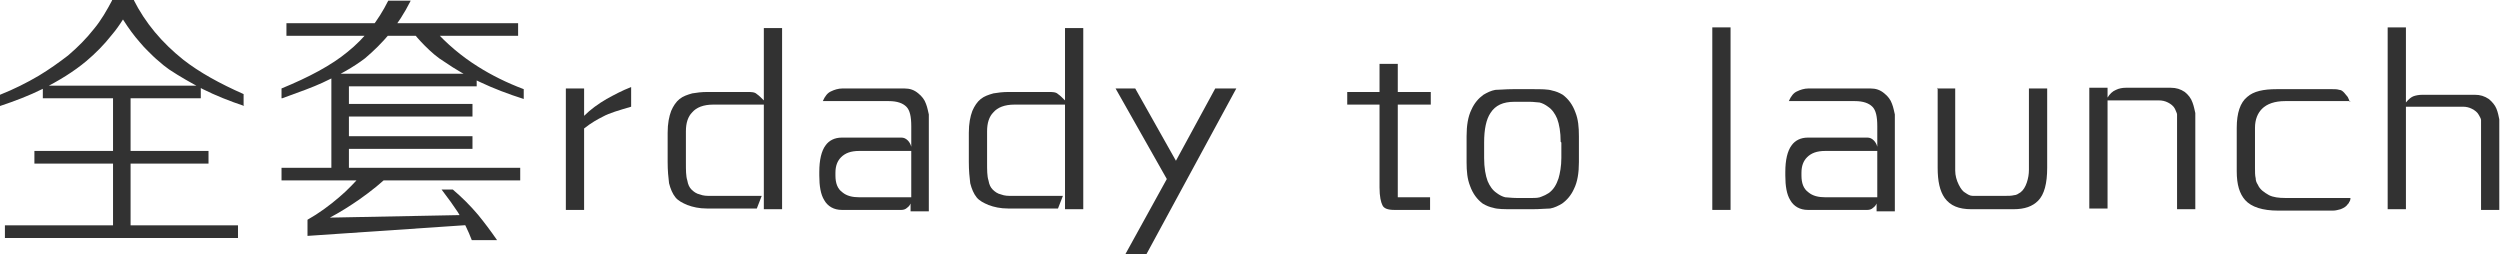
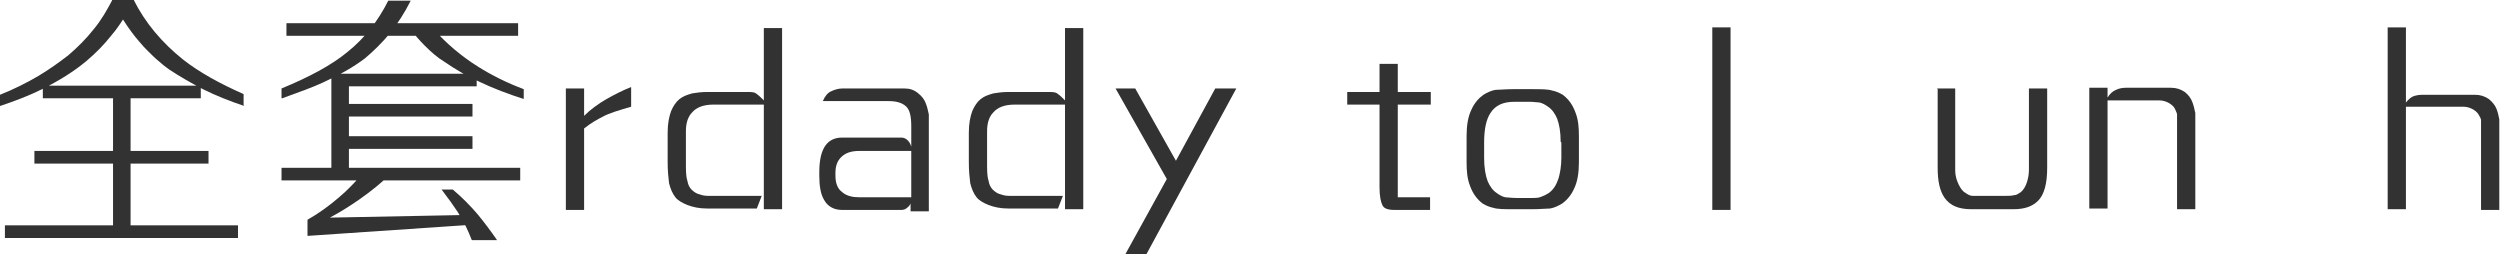
<svg xmlns="http://www.w3.org/2000/svg" id="_圖層_2" viewBox="0 0 356.1 36.2">
  <defs>
    <style>.cls-1{fill:#323232;}</style>
  </defs>
  <g id="_圖層_5">
    <path class="cls-1" d="M19.1,0c-1,1.9-2,3.6-3.2,5-1.1,1.4-2.3,2.6-3.6,3.7-1.8,1.5-3.9,2.8-6.3,4-1.8.9-3.9,1.7-6,2.4v-1.6c2-.8,3.8-1.7,5.5-2.7,1.5-.9,2.9-1.9,4.2-2.9,1.4-1.2,2.6-2.4,3.7-3.8,1-1.2,1.8-2.6,2.6-4.1h3.1ZM.7,32.1h33.2v1.8H.7v-1.8ZM29.7,23.3H4.9v-1.8h24.8v1.8ZM28.6,14H6.1v-1.8h22.5v1.8ZM34.8,15.1c-2.1-.7-4.1-1.5-5.9-2.4-1.7-.9-3.3-1.8-4.8-2.8-.3-.2-.5-.4-.8-.6-.2-.2-.5-.4-.7-.6-.5-.4-1-.9-1.5-1.4-.4-.4-.8-.8-1.2-1.3-.8-.9-1.6-2-2.3-3.1-.6-.9-1.2-1.9-1.7-3h3.1c1.7,3.4,4.1,6.2,7.1,8.6,2.3,1.8,5.2,3.4,8.6,4.9v1.6ZM18.6,13.3v19.4h-2.5V13.3h2.5Z" />
    <path class="cls-1" d="M40.1,14v-1.4c3.9-1.6,7.1-3.3,9.4-5.2,2.5-2,4.4-4.5,5.8-7.3h3.2c-.9,1.8-1.9,3.3-3,4.7-1.1,1.3-2.2,2.4-3.5,3.5-1.7,1.3-3.7,2.4-6.1,3.5-1.3.6-3.2,1.3-5.7,2.2ZM74.1,25.7h-34v-1.8h34v1.8ZM73.8,5.1h-33v-1.8h33v1.8ZM46.8,31l20.6-.4v1.4s-23.6,1.6-23.6,1.6v-2.3c1.6-.9,3.1-2,4.5-3.2,1.2-1,2.3-2.2,3.4-3.4h4c-1.3,1.3-2.8,2.5-4.5,3.7-1.3.9-2.7,1.8-4.4,2.7ZM49.7,12.2v12.6h-2.5v-14.3h20.7v1.8h-18.2ZM67.3,16.6h-18.8v-1.8h18.8v1.8ZM67.3,21.2h-18.8v-1.8h18.8v1.8ZM58.5,4.2h3.3c1.8,2,3.9,3.8,6.3,5.3,1.9,1.2,4.1,2.3,6.5,3.2v1.4c-2.2-.7-4.3-1.5-6.2-2.4-1.8-.8-3.5-1.8-5.1-2.9-1-.6-1.9-1.4-2.8-2.3-.7-.7-1.4-1.5-2.1-2.4ZM70.8,34.2h-3.6c-.5-1.3-1.1-2.6-2-4-.6-.9-1.3-1.9-2.3-3.2h1.6c1.3,1.1,2.5,2.3,3.6,3.6.9,1.1,1.8,2.3,2.7,3.6Z" />
    <path class="cls-1" d="M80.6,12.6h2.6v3.9c.9-.9,2-1.7,3.2-2.4,1.1-.6,2.2-1.2,3.5-1.7v2.8c-1.7.5-3.1.9-4,1.4-.8.4-1.7.9-2.7,1.7v11.6h-2.6V12.6Z" />
    <path class="cls-1" d="M108.8,14.2V4h2.6v25.8h-2.6v-14.9h-7.2c-1.4,0-2.4.4-3,1.1-.6.6-.9,1.5-.9,2.7v4.5c0,1,0,1.9.2,2.5.1.6.3,1,.6,1.3.3.3.7.6,1.2.7.5.2,1,.2,1.5.2h7.3l-.7,1.8h-7.1c-1.1,0-2-.2-2.8-.5-.7-.3-1.3-.6-1.7-1.1-.4-.5-.7-1.2-.9-2-.1-.8-.2-1.8-.2-3v-4.2c0-1.3.2-2.3.5-3.1.3-.7.7-1.3,1.2-1.7.5-.4,1.1-.6,1.8-.8.6-.1,1.3-.2,2.2-.2h5.6c.6,0,1.1,0,1.4.3.3.2.6.5,1,.9Z" />
    <path class="cls-1" d="M129.8,28.7c-.1.4-.3.7-.6.9-.2.2-.5.3-.8.3h-8.5c-1.1,0-2-.5-2.5-1.4-.5-.8-.7-2-.7-3.5v-.5c0-1.7.3-3,.9-3.8.5-.7,1.3-1.1,2.3-1.1h8.5c.3,0,.6.1.9.4.2.2.4.5.5.9v-2.9c0-1.4-.2-2.3-.7-2.8-.5-.5-1.3-.8-2.5-.8h-9.4c.3-.7.7-1.2,1.2-1.4.4-.2,1-.4,1.6-.4h8.8c.8,0,1.4.2,2,.7.5.4.9.9,1.1,1.5.2.5.3,1.1.4,1.5,0,.4,0,1,0,1.9v11.9h-2.6v-1.3ZM129.8,21.5h-7.4c-1.2,0-2,.3-2.6.9-.5.5-.8,1.2-.8,2.2v.4c0,1.1.3,1.9,1,2.4.6.5,1.4.7,2.4.7h7.4v-6.6Z" />
    <path class="cls-1" d="M151.7,14.2V4h2.6v25.8h-2.6v-14.9h-7.2c-1.4,0-2.4.4-3,1.1-.6.6-.9,1.5-.9,2.7v4.5c0,1,0,1.9.2,2.5.1.6.3,1,.6,1.3.3.3.7.6,1.2.7.5.2,1,.2,1.5.2h7.3l-.7,1.8h-7.1c-1.1,0-2-.2-2.8-.5-.7-.3-1.3-.6-1.7-1.1-.4-.5-.7-1.2-.9-2-.1-.8-.2-1.8-.2-3v-4.2c0-1.3.2-2.3.5-3.1.3-.7.7-1.3,1.2-1.7.5-.4,1.1-.6,1.8-.8.6-.1,1.3-.2,2.2-.2h5.6c.6,0,1.1,0,1.4.3.3.2.6.5,1,.9Z" />
    <path class="cls-1" d="M161.7,12.6l5.8,10.3,5.6-10.3h3l-12.8,23.6h-3l5.9-10.7-7.3-12.9h2.9Z" />
    <path class="cls-1" d="M199.1,15v13.1h4.6v1.8h-5.1c-.9,0-1.5-.2-1.7-.7-.2-.4-.4-1.2-.4-2.5v-11.8h-4.6v-1.8h4.6v-4h2.6v4h4.7v1.8h-4.7Z" />
    <path class="cls-1" d="M224.9,23.1c0,1.5-.2,2.8-.7,3.8-.4.9-1,1.6-1.7,2.1-.5.3-1.1.6-1.7.7-.6,0-1.4.1-2.5.1h-2.8c-1.2,0-2.2,0-2.8-.2-.5-.1-1-.3-1.5-.6-.8-.6-1.4-1.4-1.8-2.5-.4-1-.5-2.1-.5-3.4v-3.7c0-1.5.2-2.8.7-3.8.4-.9,1-1.6,1.7-2.1.5-.3,1.1-.6,1.7-.7.6,0,1.4-.1,2.5-.1h2.8c1.2,0,2.2,0,2.8.2.5.1,1,.3,1.5.6.8.6,1.4,1.4,1.8,2.5.4,1,.5,2.1.5,3.4v3.7ZM222.3,20.2c0-1.4-.2-2.5-.5-3.3-.3-.7-.7-1.3-1.3-1.7-.4-.3-.8-.5-1.2-.6-.3,0-.8-.1-1.4-.1h-2.2c-1.6,0-2.7.5-3.4,1.6-.6.9-.9,2.3-.9,4.2v2.2c0,1.4.2,2.5.5,3.3.3.7.7,1.3,1.3,1.7.4.3.8.5,1.2.6.3,0,.9.1,1.6.1h2.2c.5,0,1,0,1.4-.2.3-.1.7-.3,1-.5.7-.5,1.1-1.2,1.4-2.1.2-.7.4-1.7.4-2.9v-2.2Z" />
    <path class="cls-1" d="M246.5,29.9h-2.6V3.9h2.6v25.9Z" />
-     <path class="cls-1" d="M267.4,28.7c-.1.4-.3.7-.6.9-.2.2-.5.3-.8.3h-8.5c-1.1,0-2-.5-2.5-1.4-.5-.8-.7-2-.7-3.5v-.5c0-1.7.3-3,.9-3.8.5-.7,1.3-1.1,2.3-1.1h8.5c.3,0,.6.1.9.4.2.2.4.5.5.9v-2.9c0-1.4-.2-2.3-.7-2.8-.5-.5-1.3-.8-2.5-.8h-9.4c.3-.7.7-1.2,1.2-1.4.4-.2,1-.4,1.6-.4h8.8c.8,0,1.4.2,2,.7.5.4.9.9,1.1,1.5.2.5.3,1.1.4,1.5,0,.4,0,1,0,1.9v11.9h-2.6v-1.3ZM267.4,21.5h-7.4c-1.2,0-2,.3-2.6.9-.5.5-.8,1.2-.8,2.2v.4c0,1.1.3,1.9,1,2.4.6.5,1.4.7,2.4.7h7.4v-6.6Z" />
    <path class="cls-1" d="M275.9,12.6h2.6v11.7c0,.7.2,1.4.5,2,.3.6.6,1,1,1.2.3.2.6.4,1,.4.3,0,.7,0,1.3,0h3.2c.6,0,1,0,1.4-.1.3,0,.6-.2.9-.4.4-.3.7-.8.9-1.4.2-.6.3-1.2.3-1.8v-11.6h2.6v11.3c0,2.2-.4,3.8-1.3,4.7-.8.8-1.9,1.2-3.5,1.2h-6c-1.8,0-3-.5-3.8-1.6-.7-1-1-2.4-1-4.3v-11.4Z" />
    <path class="cls-1" d="M300.2,13.9c.3-.5.7-.9,1.2-1.1.4-.2.9-.3,1.4-.3h6.4c.8,0,1.4.2,2,.6.5.4.9.9,1.1,1.5.2.5.3,1.1.4,1.5,0,.4,0,1,0,1.9v11.8h-2.6v-11.9c0-.8,0-1.4,0-1.6,0-.2-.2-.5-.3-.8-.2-.4-.6-.7-1-.9-.4-.2-.8-.3-1.3-.3h-7.3v15.4h-2.6V12.5h2.6v1.4Z" />
-     <path class="cls-1" d="M334.8,14.4h-9.3c-1.5,0-2.6.4-3.3,1.1-.6.6-1,1.5-1,2.7v5.7c0,.6,0,1.1.1,1.5,0,.3.1.6.3.9.3.7.9,1.1,1.6,1.5.6.3,1.4.4,2.3.4h9.3c0,.3-.1.5-.2.6,0,.1-.1.2-.2.3-.2.3-.5.5-1,.7-.4.1-.7.2-1.1.2h-7.8c-2.2,0-3.8-.5-4.7-1.5-.8-.9-1.2-2.2-1.2-4.1v-6.2c0-2.1.5-3.6,1.5-4.4.9-.8,2.3-1.1,4.2-1.1h7.9c.4,0,.7,0,1,.1.3,0,.5.2.7.4.2.2.3.4.5.6.1.2.2.4.3.7Z" />
    <path class="cls-1" d="M342.7,14.6c.4-.5.8-.8,1.1-.9.3-.1.7-.2,1.3-.2h7.4c.8,0,1.4.2,2,.6.5.4.9.9,1.1,1.4.2.5.3,1,.4,1.5,0,.4,0,1,0,1.8v11.1h-2.6v-11.2c0-.8,0-1.3,0-1.6,0-.2-.2-.5-.3-.7-.2-.4-.6-.7-1-.9-.4-.2-.8-.3-1.3-.3h-8.1v14.6h-2.6V3.9h2.6v10.7Z" />
  </g>
</svg>